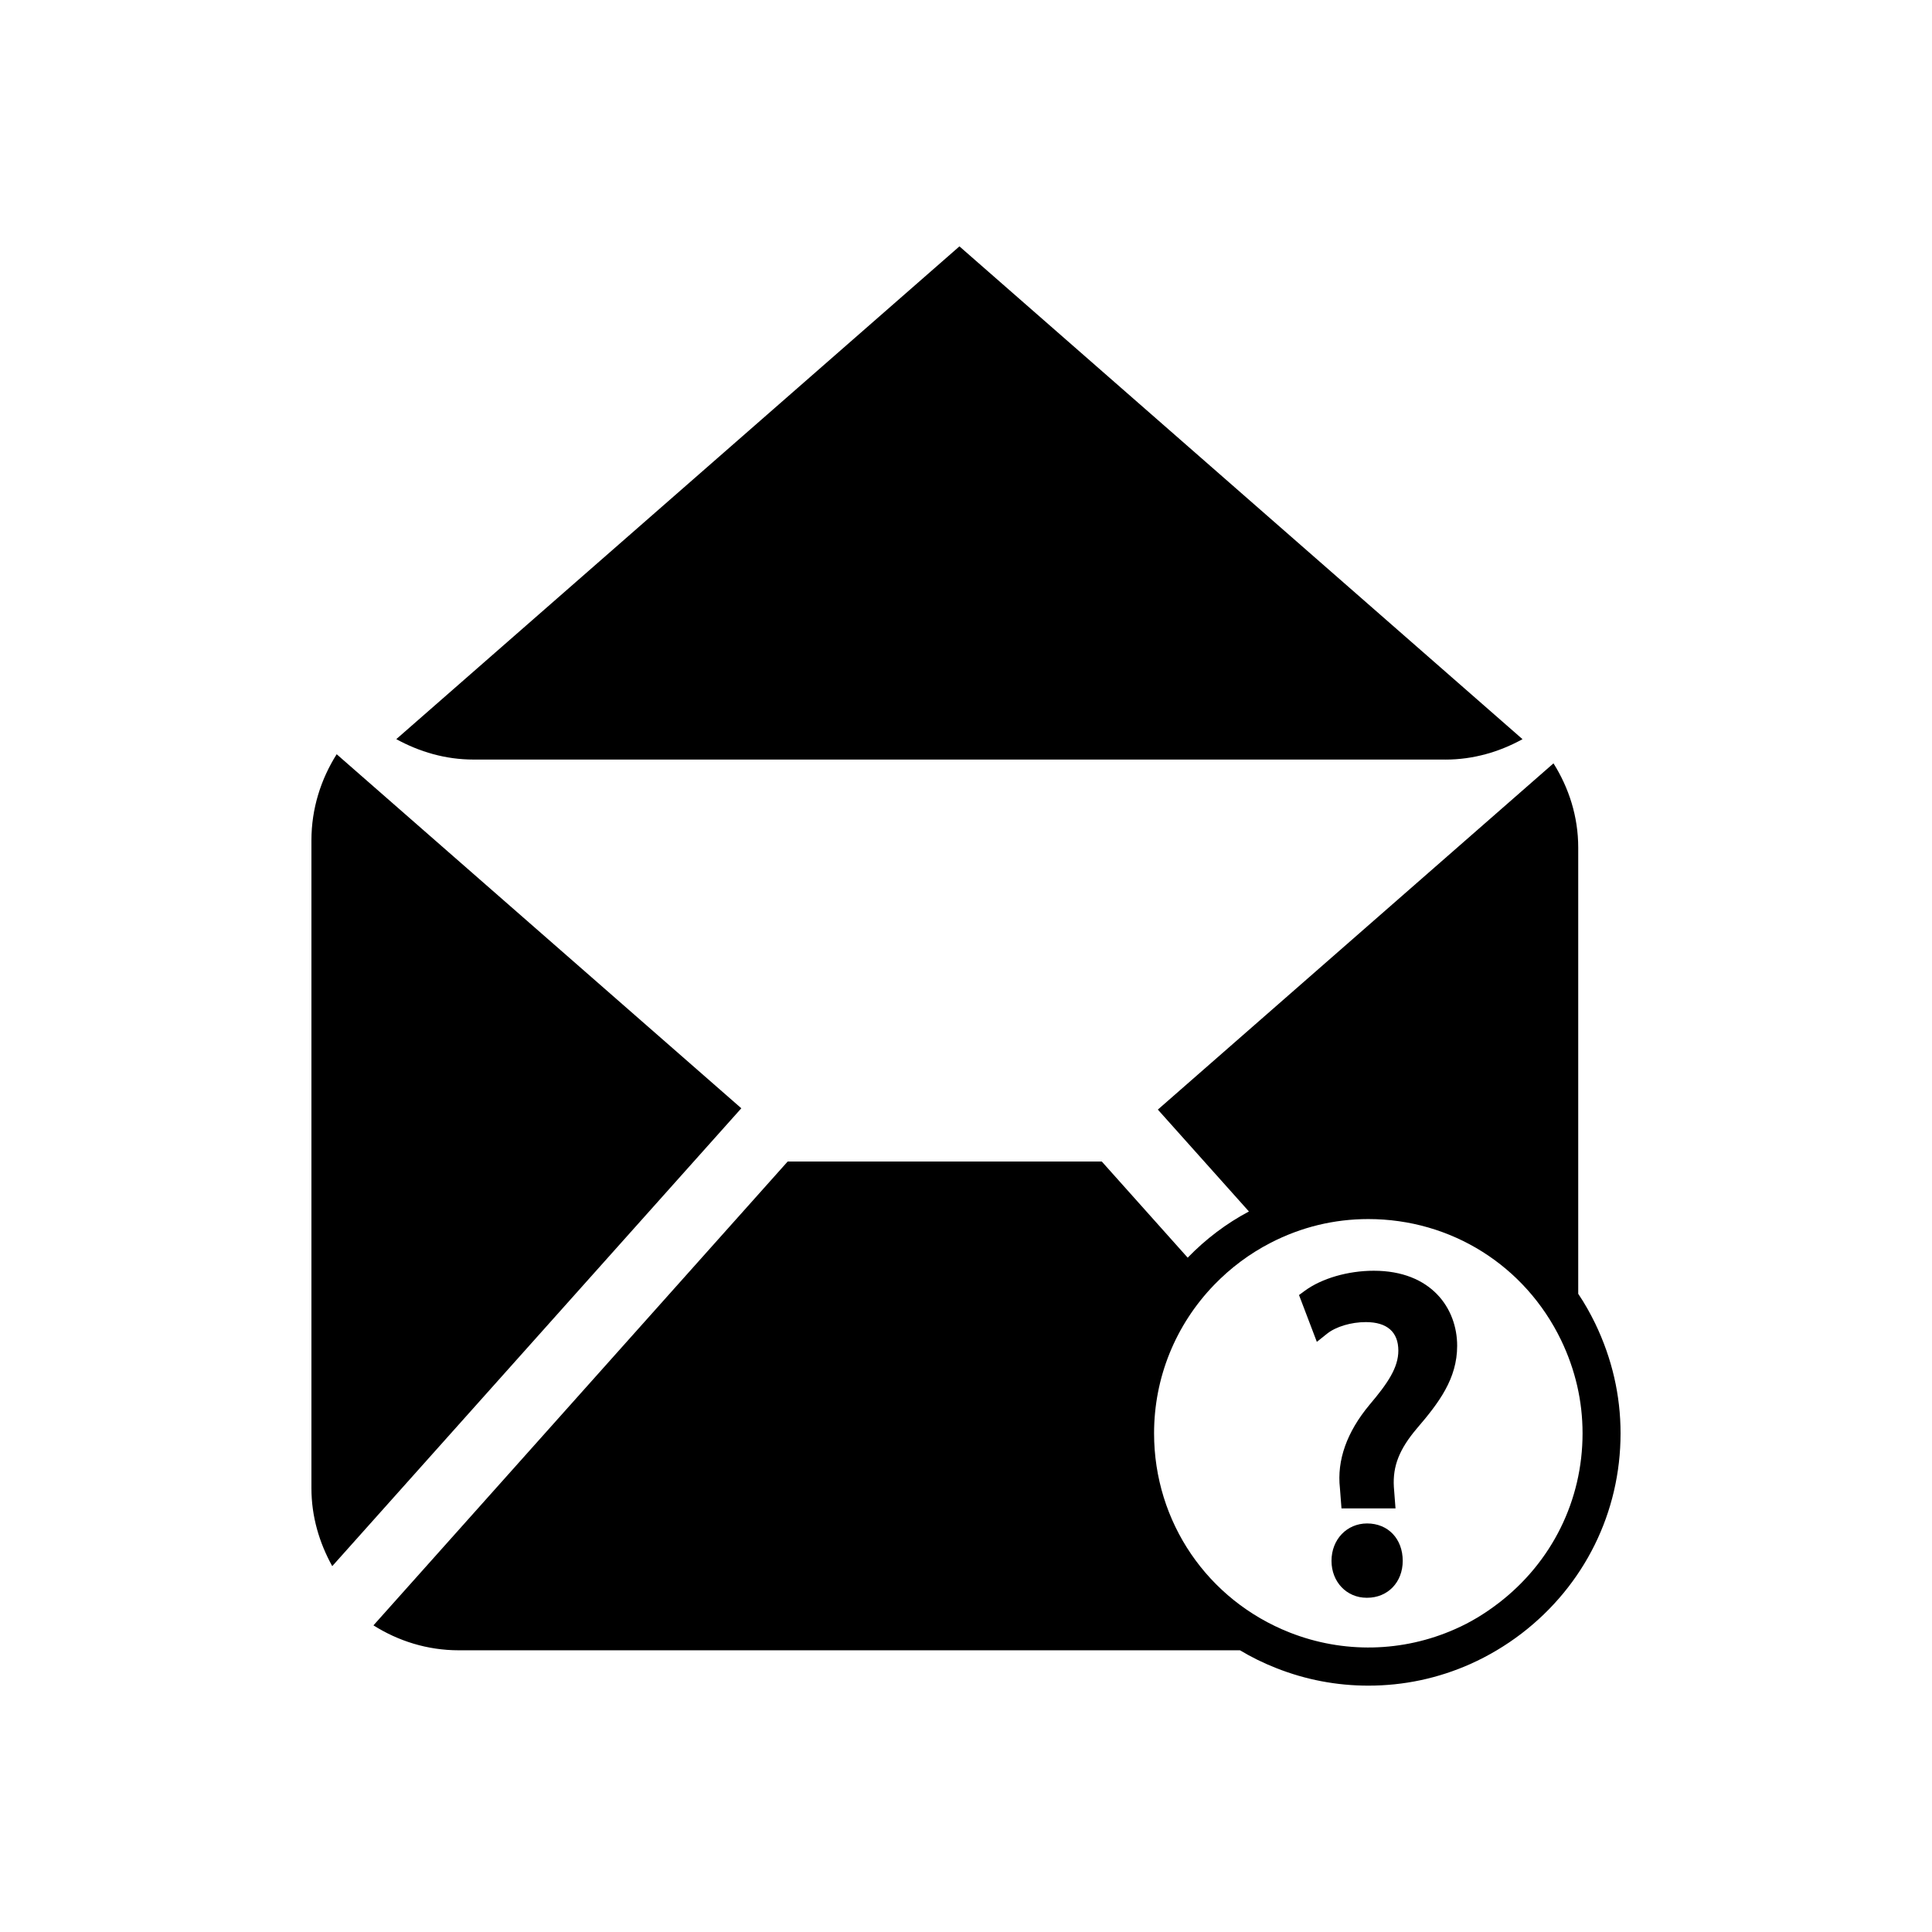
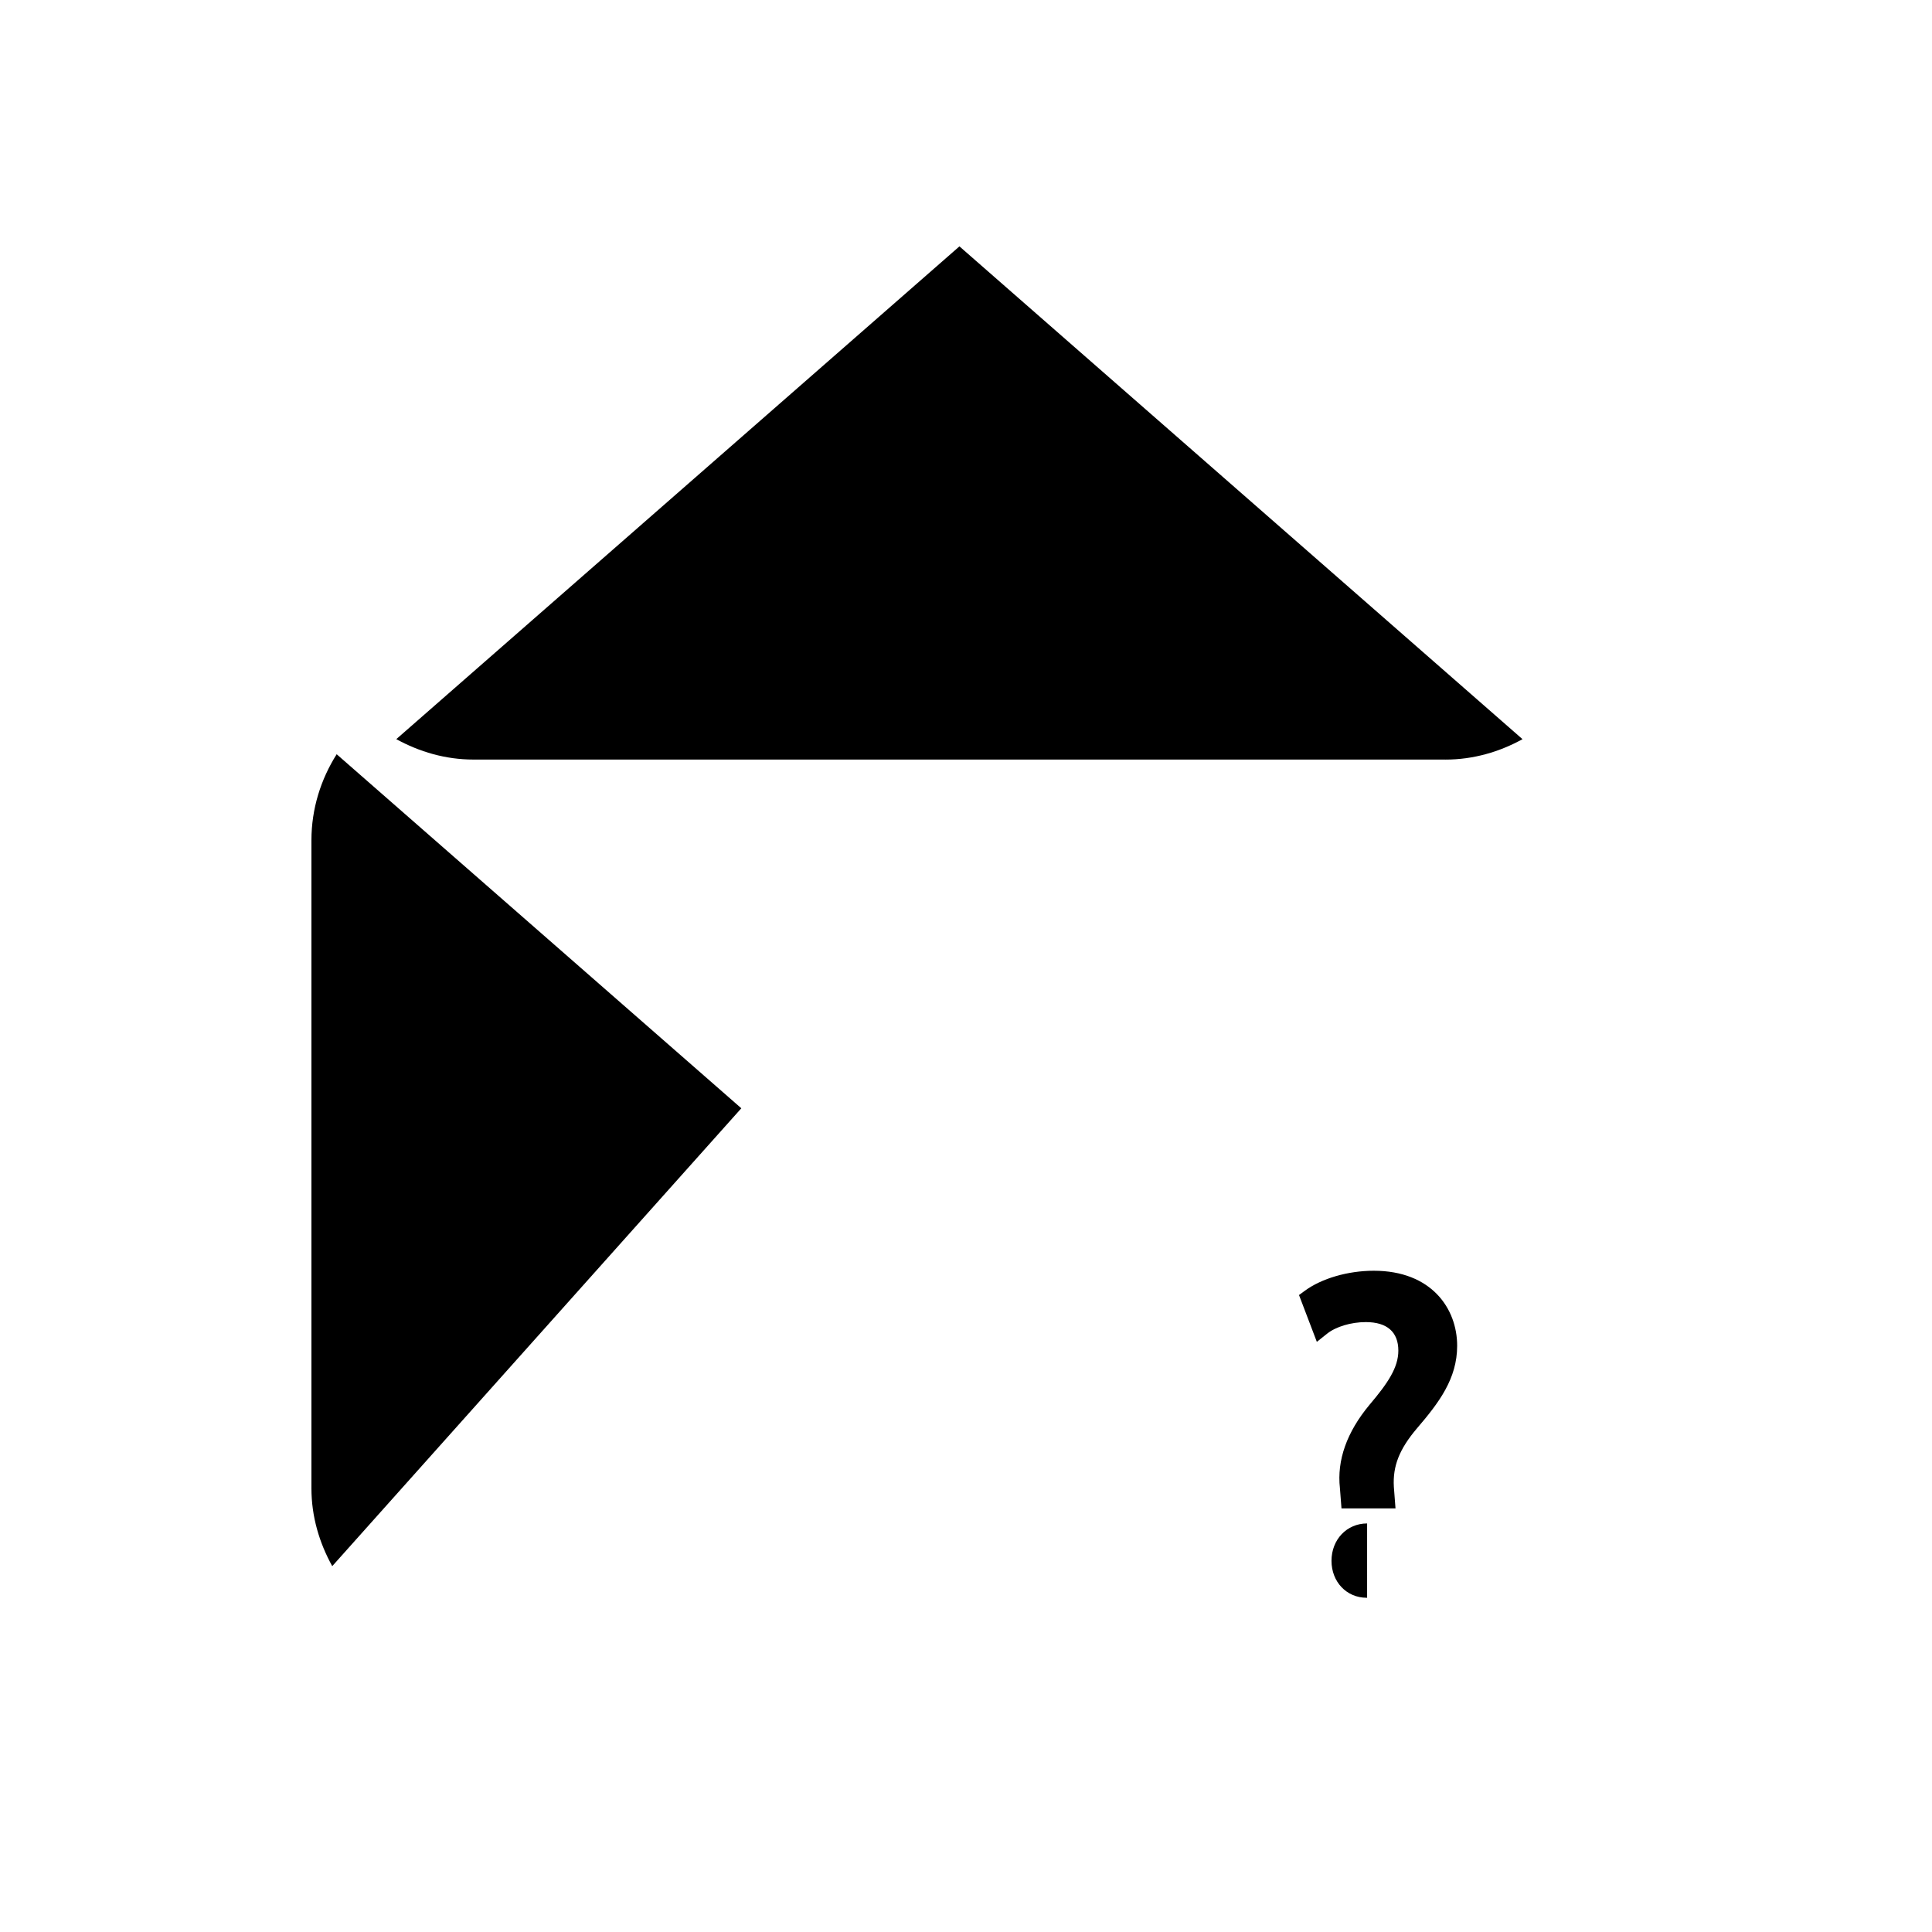
<svg xmlns="http://www.w3.org/2000/svg" fill="#000000" width="800px" height="800px" version="1.1" viewBox="144 144 512 512">
  <g>
-     <path d="m506.3 547.73c-5.379 0-9.438 4.262-9.438 9.91 0 5.578 4.004 9.785 9.32 9.785h0.117c5.473 0 9.438-4.109 9.438-9.785 0-5.836-3.879-9.91-9.438-9.91z" />
+     <path d="m506.3 547.73c-5.379 0-9.438 4.262-9.438 9.91 0 5.578 4.004 9.785 9.32 9.785h0.117z" />
    <path d="m508.06 480.76c-6.82 0-13.816 2.031-18.262 5.305l-1.547 1.133 4.727 12.41 2.699-2.156c2.344-1.875 6.375-3.082 10.273-3.082 5.644 0 8.625 2.621 8.625 7.566 0 4.481-2.797 8.641-7.633 14.34-6.031 7.246-8.672 14.707-7.848 22.098l0.414 5.371h14.316l-0.438-5.715c-0.316-5.492 1.441-9.969 6.082-15.453 5.848-6.82 10.695-13.184 10.695-21.93 0-9.895-6.836-19.887-22.105-19.887z" />
    <path d="m527.04 345.3c7.453 0 14.359-2.062 20.441-5.41l-149.22-130.6-149.24 130.59c6.125 3.352 13 5.41 20.445 5.41h257.58z" />
    <path d="m233.22 343.88c-4.172 6.613-6.688 14.398-6.688 22.801v171.72c0 7.527 2.109 14.504 5.516 20.645l108.41-121.34z" />
-     <path d="m566.77 494.78c-1.359-2.777-2.816-5.391-4.523-7.91v-118.25c0-8.211-2.469-15.82-6.555-22.324l-104.85 91.758 24.137 27c-5.992 3.18-11.438 7.301-16.227 12.242l-22.773-25.488h-83.23l-109.78 122.93c6.555 4.133 14.258 6.606 22.621 6.606h207.02c3.023 1.809 6.195 3.375 9.527 4.684 7.863 3.129 16.117 4.684 24.48 4.684 9.375 0 18.438-1.91 27.059-5.738 4.731-2.117 9.32-4.84 13.547-8.07 16.68-12.793 26.242-32.137 26.242-53.047 0.004-10.078-2.262-19.848-6.695-29.07zm-25.695 74.105c-3.621 2.777-7.453 5.098-11.48 6.856-13.855 6.141-29.578 6.492-43.777 0.906-21.867-8.621-35.977-29.371-35.977-52.801 0-14.711 5.637-28.66 15.871-39.293 4.379-4.535 9.418-8.312 15.012-11.191 8.105-4.18 16.828-6.297 25.891-6.297 21.914 0 41.516 12.289 51.09 32.086 3.777 7.863 5.688 16.125 5.688 24.688 0.004 17.746-8.109 34.164-22.316 45.047z" />
  </g>
</svg>